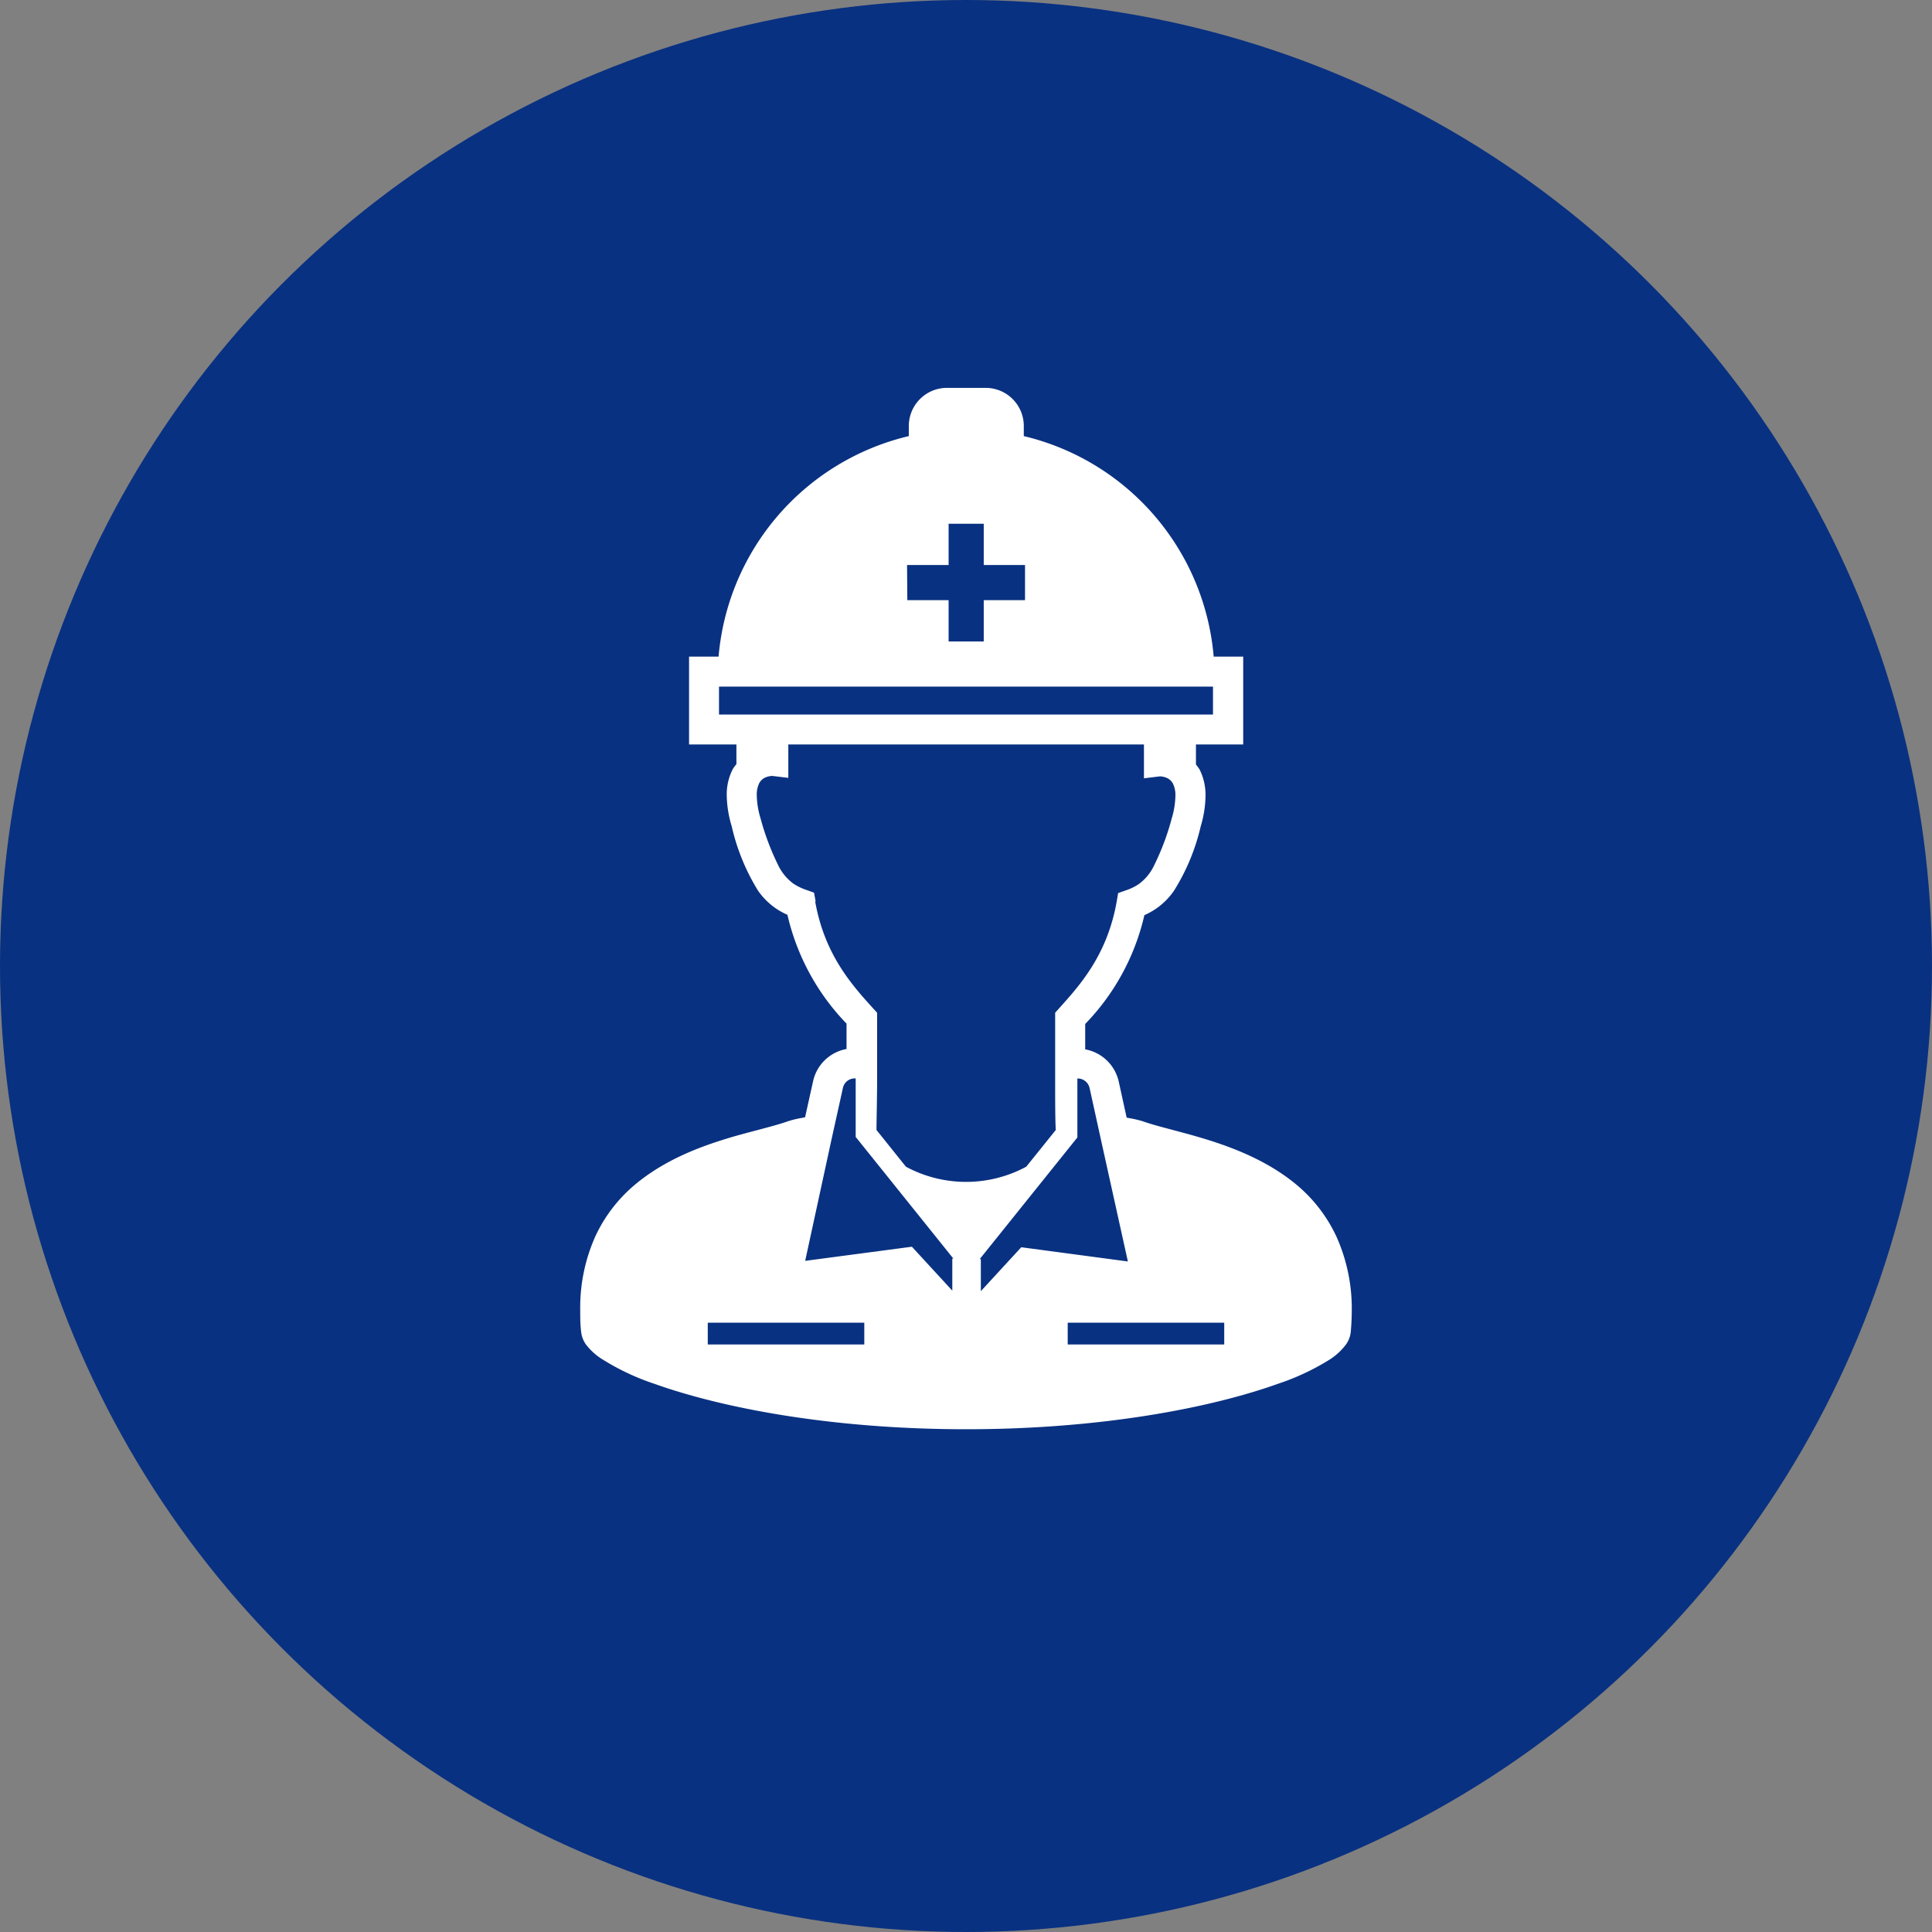
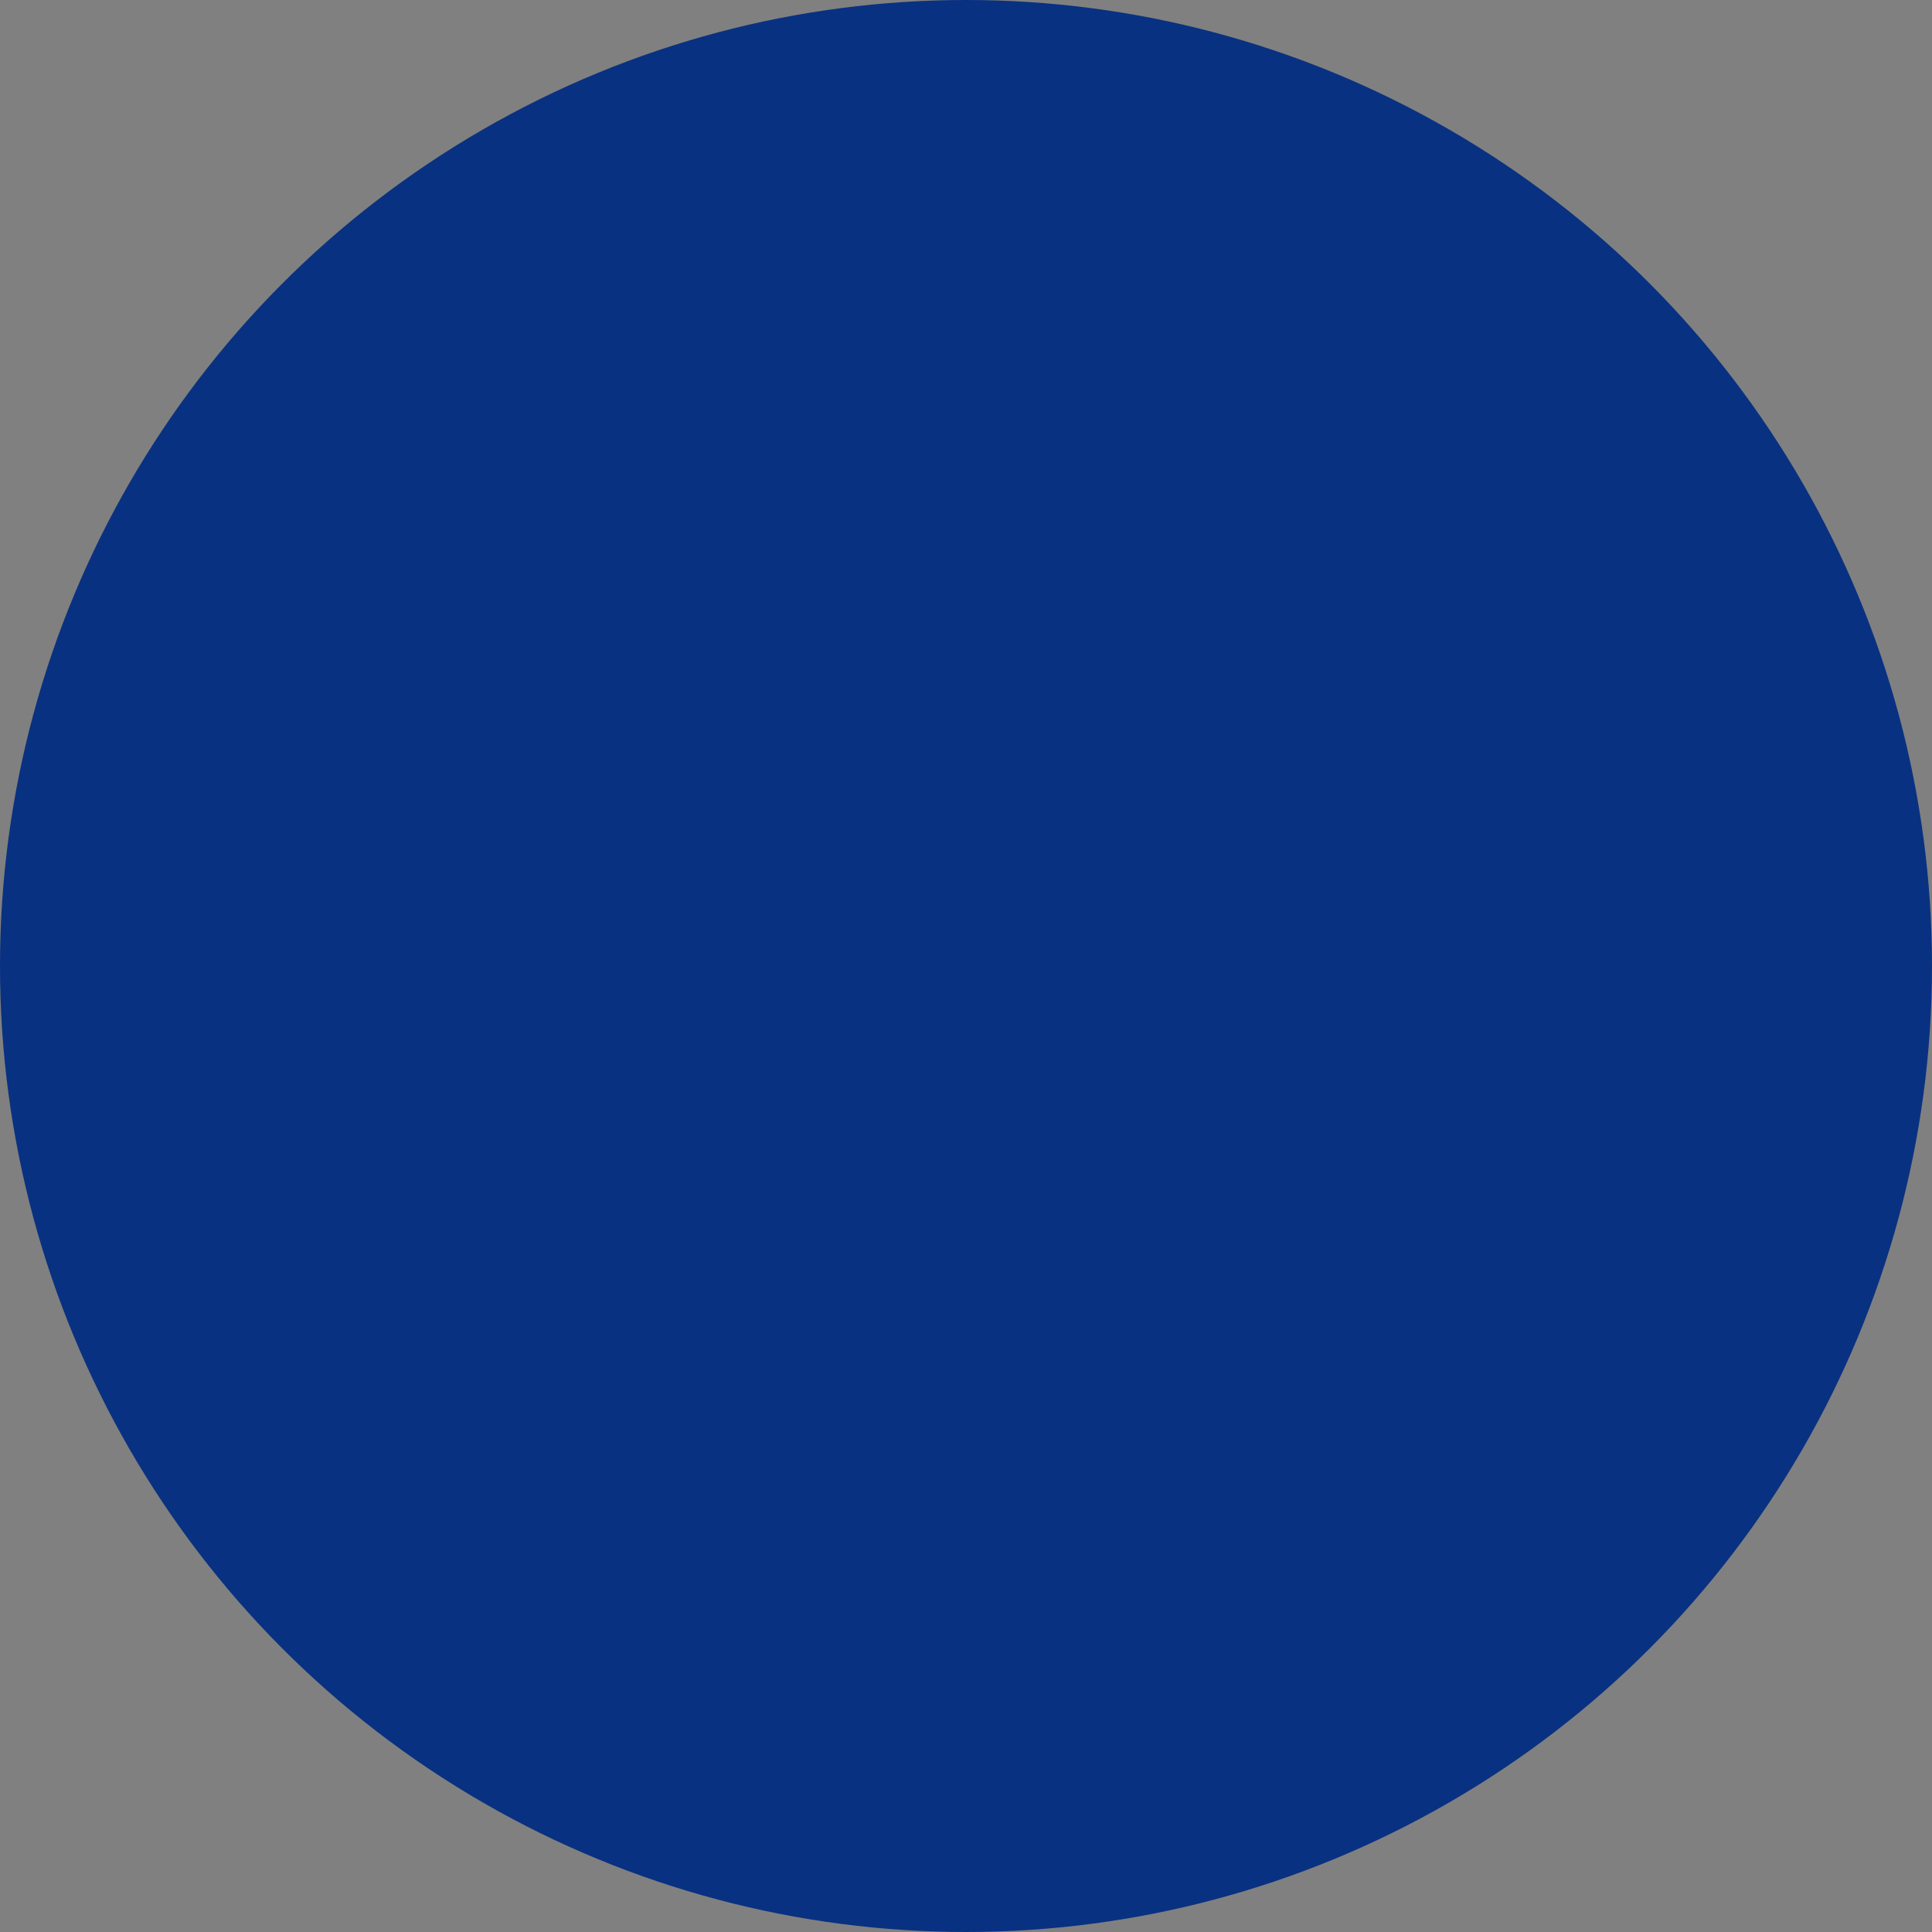
<svg xmlns="http://www.w3.org/2000/svg" width="219.96" height="219.96" viewBox="0 0 219.96 219.96">
  <rect x="0" y="0" width="219.96" height="219.96" fill="#808080" stroke="none" />
  <defs>
    <style>
      .cls-1 {
        fill: #093181;
      }

      .cls-2 {
        fill: #fff;
      }
    </style>
  </defs>
  <g id="レイヤー_2" data-name="レイヤー 2">
    <g id="レイヤー_1-2" data-name="レイヤー 1">
      <circle class="cls-1" cx="109.98" cy="109.98" r="109.98" />
      <g>
-         <path class="cls-2" d="M152.16,140.8a17.07,17.07,0,0,0-4.41-5.8c-3.54-3-7.9-4.57-11.58-5.63-2.45-.7-4.63-1.2-6-1.69a11.66,11.66,0,0,0-1.61-.38l-.29-.06-.9-4.1a4.79,4.79,0,0,0-3.82-3.67v-2.89a26.17,26.17,0,0,0,6.74-12.39,8.2,8.2,0,0,0,1.35-.75,8,8,0,0,0,2-2,23.9,23.9,0,0,0,3.06-7.35,12.65,12.65,0,0,0,.55-3.49,6.46,6.46,0,0,0-.68-3,5.75,5.75,0,0,0-.41-.56V84.76h5.38v-10h-3.36a28.27,28.27,0,0,0-21.62-25.11V48.5a4.34,4.34,0,0,0-4.34-4.34h-4.41a4.34,4.34,0,0,0-4.34,4.34v1.15A28.28,28.28,0,0,0,81.81,74.76H78.45v10h5.39V87a4.46,4.46,0,0,0-.41.56,6.34,6.34,0,0,0-.69,3,12.7,12.7,0,0,0,.56,3.49,24.18,24.18,0,0,0,3,7.35,8,8,0,0,0,2,2,7.81,7.81,0,0,0,1.35.75,26.26,26.26,0,0,0,6.73,12.39v2.89a4.77,4.77,0,0,0-3.81,3.67l-.91,4.1-.28.06a11.76,11.76,0,0,0-1.62.38c-1.35.49-3.54,1-6,1.69-3.68,1.06-8,2.6-11.57,5.63a17,17,0,0,0-4.41,5.8,19.88,19.88,0,0,0-1.72,8.47c0,.76,0,1.56.1,2.37a3.09,3.09,0,0,0,.52,1.43,7,7,0,0,0,2,1.79,27.33,27.33,0,0,0,5.89,2.75c7.53,2.69,20,5.15,35.43,5.15s27.9-2.46,35.43-5.15a27.44,27.44,0,0,0,5.9-2.75,7,7,0,0,0,1.94-1.79,3,3,0,0,0,.52-1.43c.07-.81.11-1.61.11-2.37A20,20,0,0,0,152.16,140.8Zm-28.11-16.93,1.29,5.87,3.07,13.88L116.27,142l-4.6,5,0-3.65h-.13l11.12-13.85V129s0-1,0-2.2,0-2.71,0-3.72v-.29h.11A1.38,1.38,0,0,1,124.05,123.87ZM103.27,64.33H108v-4.7h4v4.7h4.7v4H112v4.7h-4v-4.7h-4.7Zm-21.41,17V78.17H138.1v3.18H81.86Zm11,21.3-.18-1-.93-.33a6.23,6.23,0,0,1-1.44-.71,5.65,5.65,0,0,1-1.73-2.12,29.12,29.12,0,0,1-2-5.33,9.53,9.53,0,0,1-.42-2.56,3,3,0,0,1,.28-1.42,1.47,1.47,0,0,1,.82-.69,2.17,2.17,0,0,1,.66-.13l1.83.22V84.76h40.49v3.85l1.82-.22a2.22,2.22,0,0,1,.67.13,1.49,1.49,0,0,1,.81.69,3,3,0,0,1,.28,1.42,9.53,9.53,0,0,1-.42,2.56,28.39,28.39,0,0,1-2,5.33,5.55,5.55,0,0,1-1.73,2.12,5.85,5.85,0,0,1-1.44.71l-.93.33-.17,1c-1.09,6.11-4.24,9.55-6.57,12.14l-.43.48v5.83h0c0,.82,0,1.29,0,2,0,1.65,0,4.44.07,5.52l-3.36,4.18a14.43,14.43,0,0,1-13.7,0l-3.35-4.18c0-1.08.07-3.87.07-5.52,0-.7,0-1.17,0-2h0v-5.83l-.44-.48C97.05,112.2,93.9,108.76,92.81,102.65Zm1.81,27.09,1.3-5.87a1.36,1.36,0,0,1,1.34-1.07h.11v.29c0,1,0,2.5,0,3.72s0,2.2,0,2.2v.45l11.12,13.85h-.12l0,3.65-4.6-5-12.15,1.61Z" />
-         <rect class="cls-1" x="80.58" y="150.59" width="17.82" height="2.48" />
        <rect class="cls-1" x="121.56" y="150.59" width="17.82" height="2.48" />
      </g>
    </g>
  </g>
</svg>